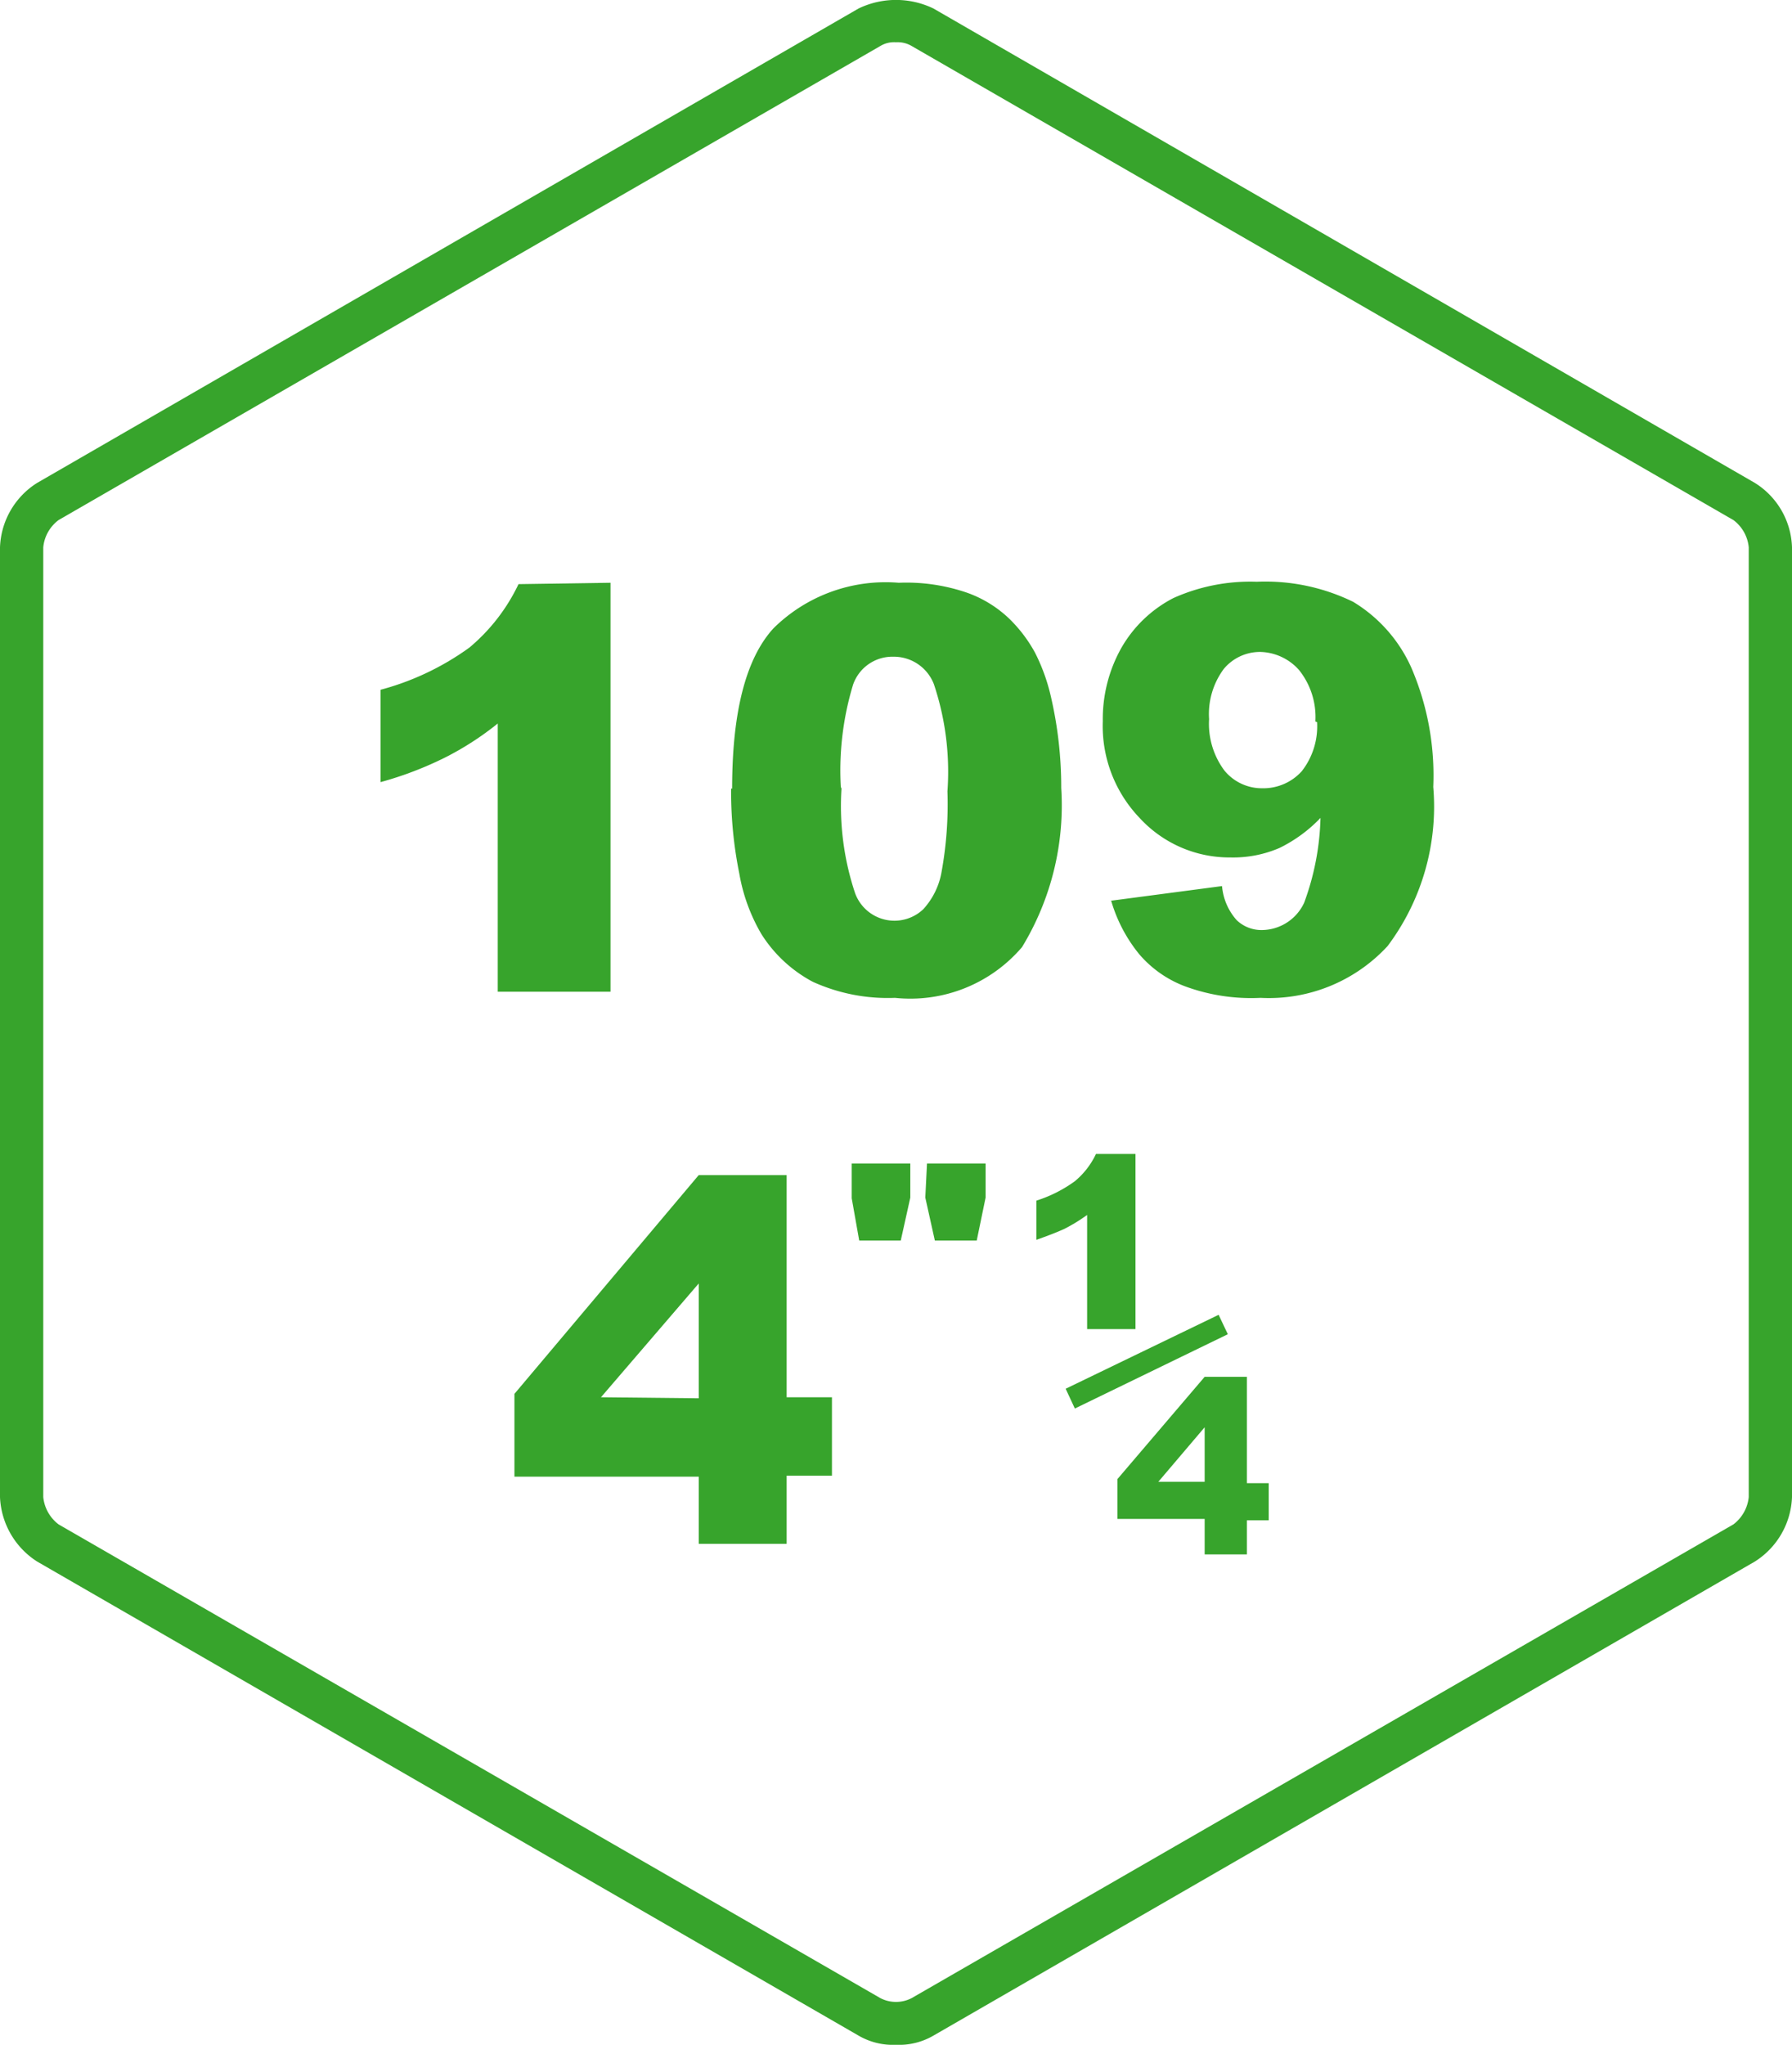
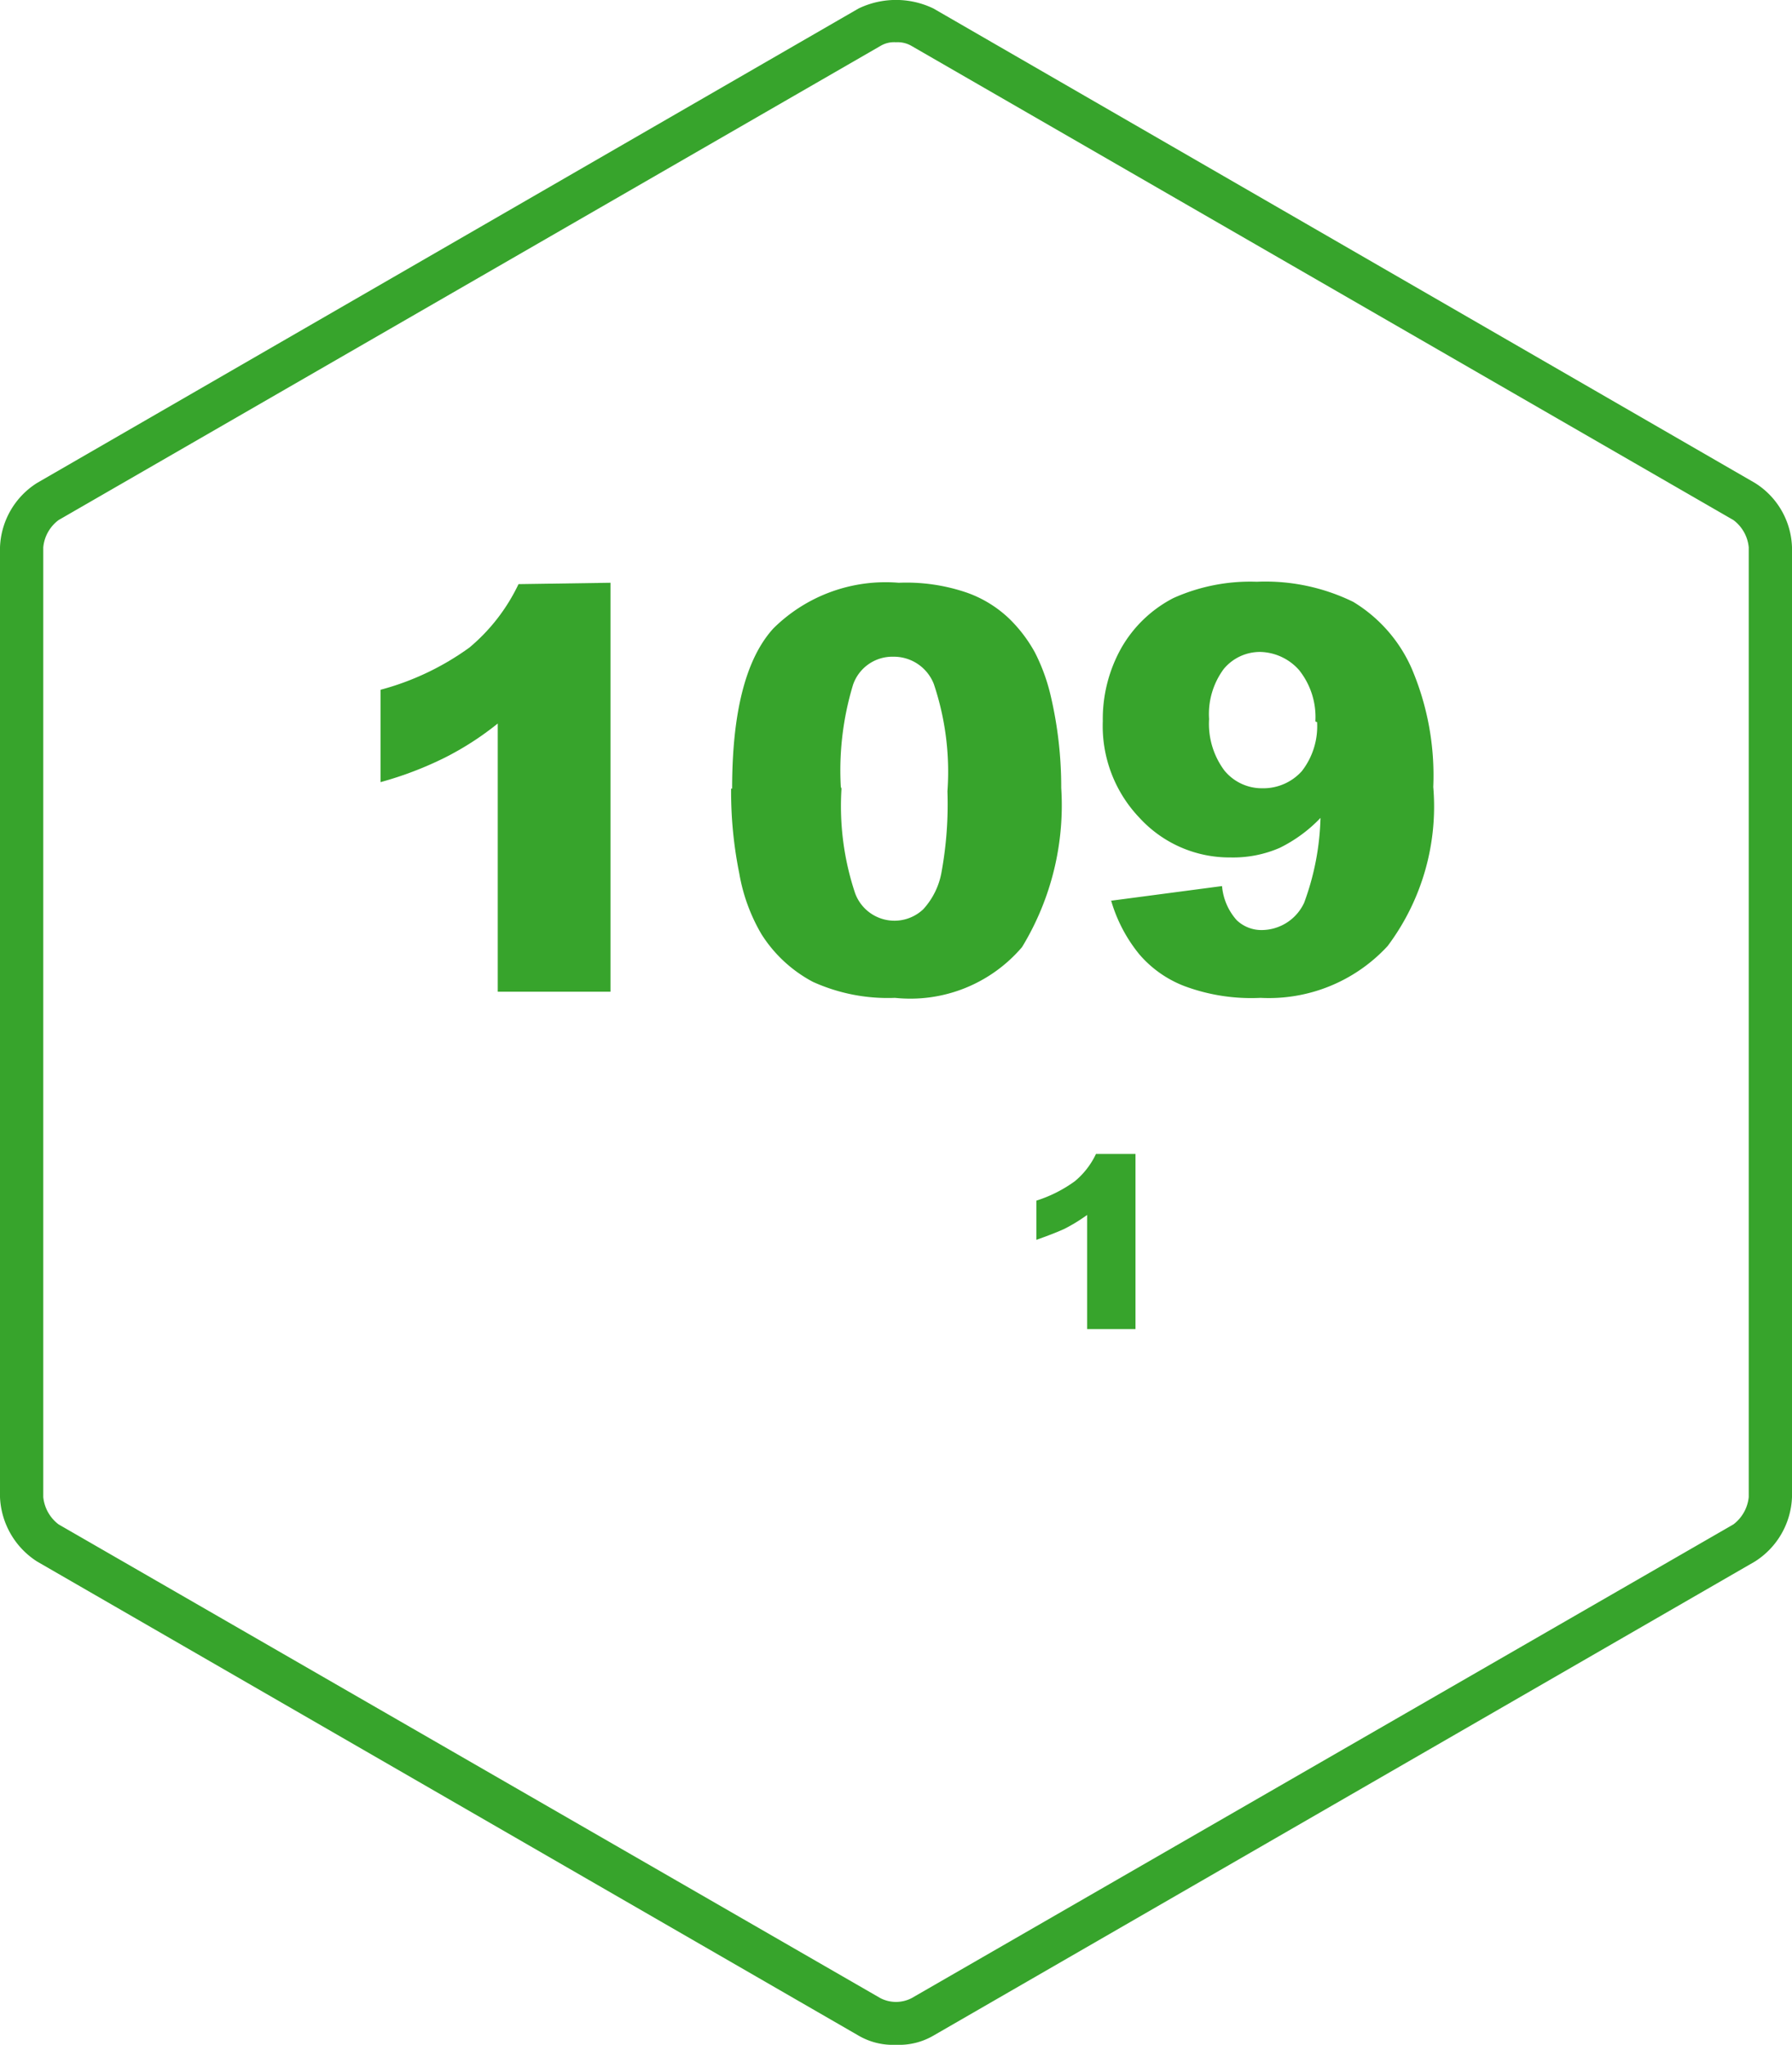
<svg xmlns="http://www.w3.org/2000/svg" viewBox="0 0 52.6 60">
  <defs>
    <style>.cls-1{fill:#37a42c;}</style>
  </defs>
  <g id="Livello_2" data-name="Livello 2">
    <g id="Layer_1" data-name="Layer 1">
      <path class="cls-1" d="M17.92,17.1v12H14.61V21.23a8.79,8.79,0,0,1-1.55,1,10.44,10.44,0,0,1-1.89.72V20.24A7.93,7.93,0,0,0,13.78,19a5.51,5.51,0,0,0,1.44-1.86Z" />
      <path class="cls-1" d="M21.49,23.14c0-2.24.4-3.81,1.21-4.7a4.68,4.68,0,0,1,3.68-1.34,5.48,5.48,0,0,1,2,.29,3.47,3.47,0,0,1,1.24.76,4.19,4.19,0,0,1,.76,1,5.57,5.57,0,0,1,.45,1.22,11.77,11.77,0,0,1,.32,2.75A8,8,0,0,1,30,27.79a4.31,4.31,0,0,1-3.73,1.49,5.32,5.32,0,0,1-2.41-.47,4,4,0,0,1-1.51-1.4,5.28,5.28,0,0,1-.65-1.78,12.09,12.09,0,0,1-.24-2.49m3.24,0a8.07,8.07,0,0,0,.4,3.07,1.23,1.23,0,0,0,2,.47,2.17,2.17,0,0,0,.54-1.11,11.11,11.11,0,0,0,.17-2.35,8.08,8.08,0,0,0-.4-3.15,1.26,1.26,0,0,0-1.19-.8,1.22,1.22,0,0,0-1.18.82,8.65,8.65,0,0,0-.36,3" />
      <path class="cls-1" d="M32.61,26.43,35.87,26a1.72,1.72,0,0,0,.43,1,1.05,1.05,0,0,0,.75.29,1.38,1.38,0,0,0,1.23-.8A7.71,7.71,0,0,0,38.76,24a4.23,4.23,0,0,1-1.2.88,3.43,3.43,0,0,1-1.44.28A3.58,3.58,0,0,1,33.45,24a3.9,3.9,0,0,1-1.08-2.84,4.26,4.26,0,0,1,.54-2.14,3.73,3.73,0,0,1,1.53-1.47,5.51,5.51,0,0,1,2.45-.48,5.87,5.87,0,0,1,2.83.59,4.31,4.31,0,0,1,1.71,1.94,8,8,0,0,1,.64,3.49,6.82,6.82,0,0,1-1.34,4.67A4.74,4.74,0,0,1,37,29.28a5.62,5.62,0,0,1-2.22-.34A3.29,3.29,0,0,1,33.44,28a4.45,4.45,0,0,1-.83-1.59m6-5.24a2.21,2.21,0,0,0-.48-1.51A1.57,1.57,0,0,0,37,19.13a1.38,1.38,0,0,0-1.08.5,2.22,2.22,0,0,0-.43,1.47,2.29,2.29,0,0,0,.45,1.51,1.42,1.42,0,0,0,1.11.52,1.52,1.52,0,0,0,1.16-.5,2.14,2.14,0,0,0,.45-1.44" />
      <path class="cls-1" d="M26.3,60a2,2,0,0,1-1.1-.27L1.09,45.82A2.36,2.36,0,0,1,0,43.93V16.06a2.33,2.33,0,0,1,1.09-1.89L25.2.25a2.53,2.53,0,0,1,2.2,0L51.51,14.17a2.31,2.31,0,0,1,1.09,1.89V43.93a2.34,2.34,0,0,1-1.09,1.89L27.4,59.73a2,2,0,0,1-1.1.27m0-58.76a.78.78,0,0,0-.46.11L1.72,15.26a1.13,1.13,0,0,0-.45.8V43.93a1.15,1.15,0,0,0,.45.8l24.12,13.9a1,1,0,0,0,.92,0l24.12-13.9a1.15,1.15,0,0,0,.45-.8V16.06a1.13,1.13,0,0,0-.45-.8L26.76,1.35a.81.81,0,0,0-.46-.11" />
-       <path class="cls-1" d="M20.51,43.33H15.1V40.9l5.41-6.42h2.58V41h1.33v2.3H23.09v2H20.51Zm0-2.3V37.66L17.64,41Z" />
-       <path class="cls-1" d="M25,34.14h1.72v1l-.28,1.26H25.22L25,35.16Zm2.21,0h1.72v1l-.26,1.26H27.44l-.28-1.26Z" />
      <path class="cls-1" d="M33.33,33.86V39H31.91V35.65a5,5,0,0,1-.67.41c-.22.1-.48.2-.82.32V35.23a3.94,3.94,0,0,0,1.13-.57,2.33,2.33,0,0,0,.62-.8Z" />
-       <path class="cls-1" d="M35.36,44.57H32.8V43.4l2.56-3H36.6v3.12h.64v1.09H36.6v1H35.36Zm0-1.09v-1.6L34,43.48Z" />
-       <polygon class="cls-1" points="31.55 41.33 31.28 40.75 35.77 38.58 36.04 39.15 31.55 41.33" />
    </g>
  </g>
</svg>